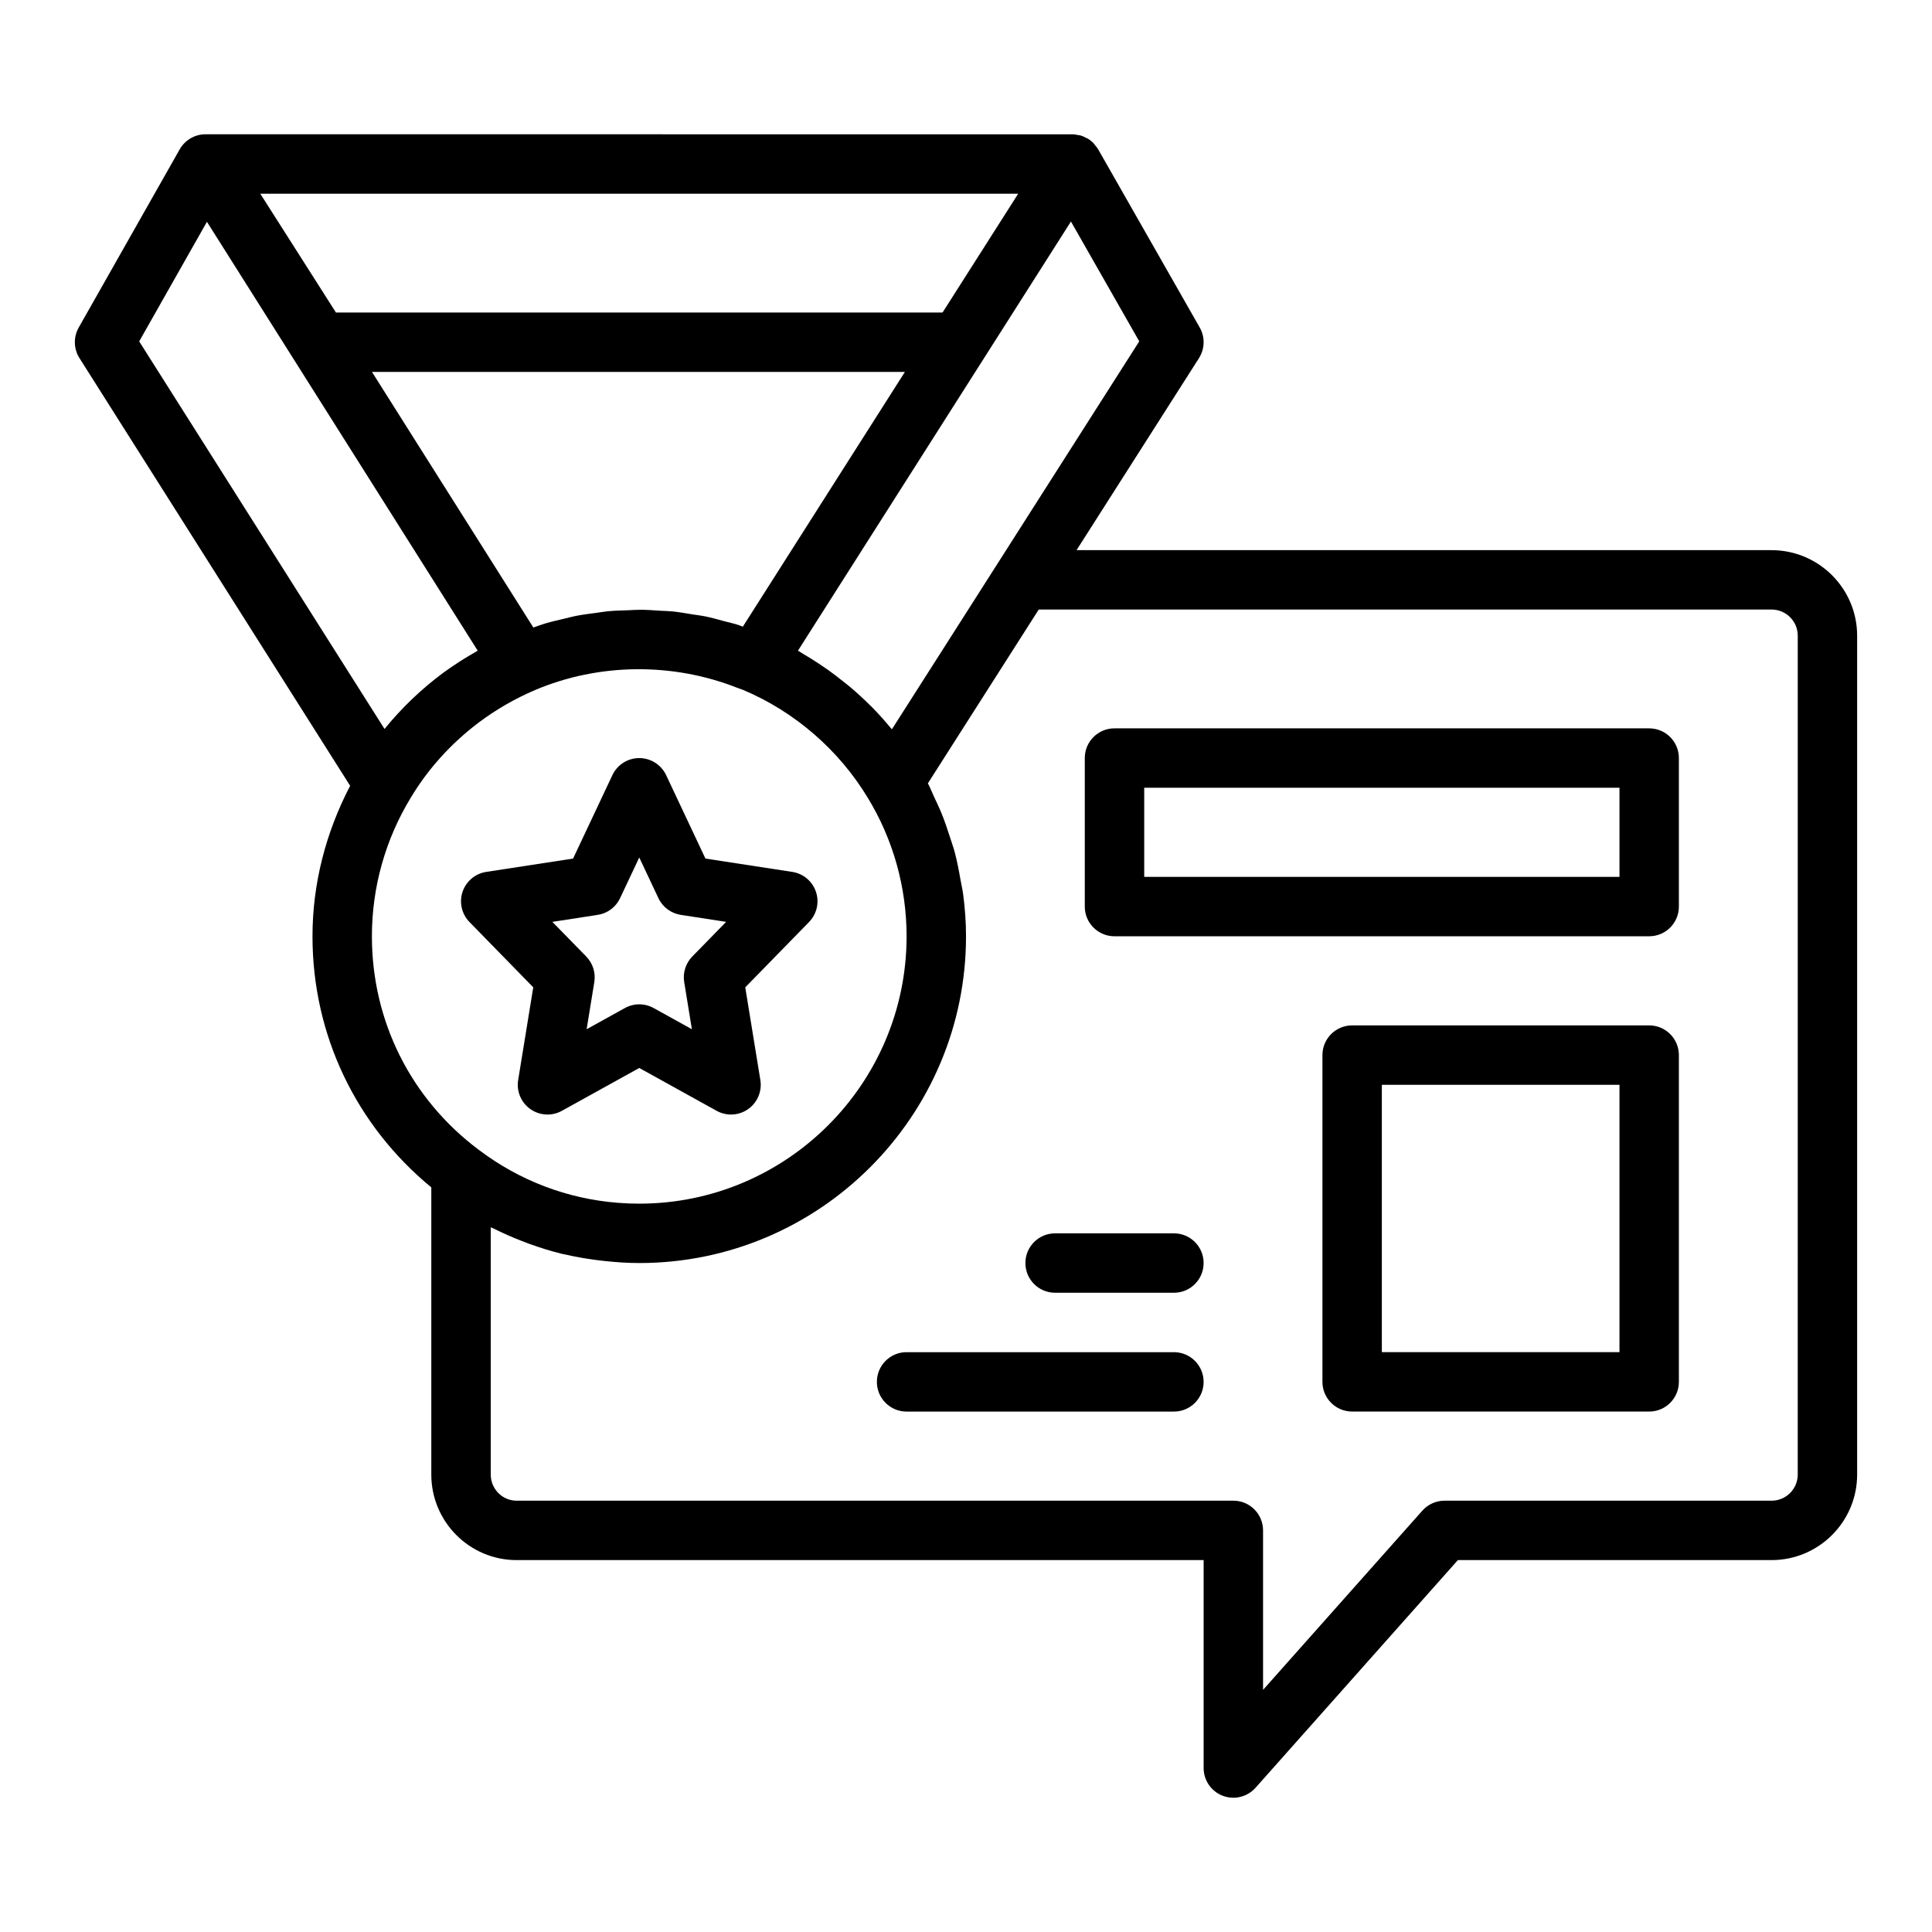
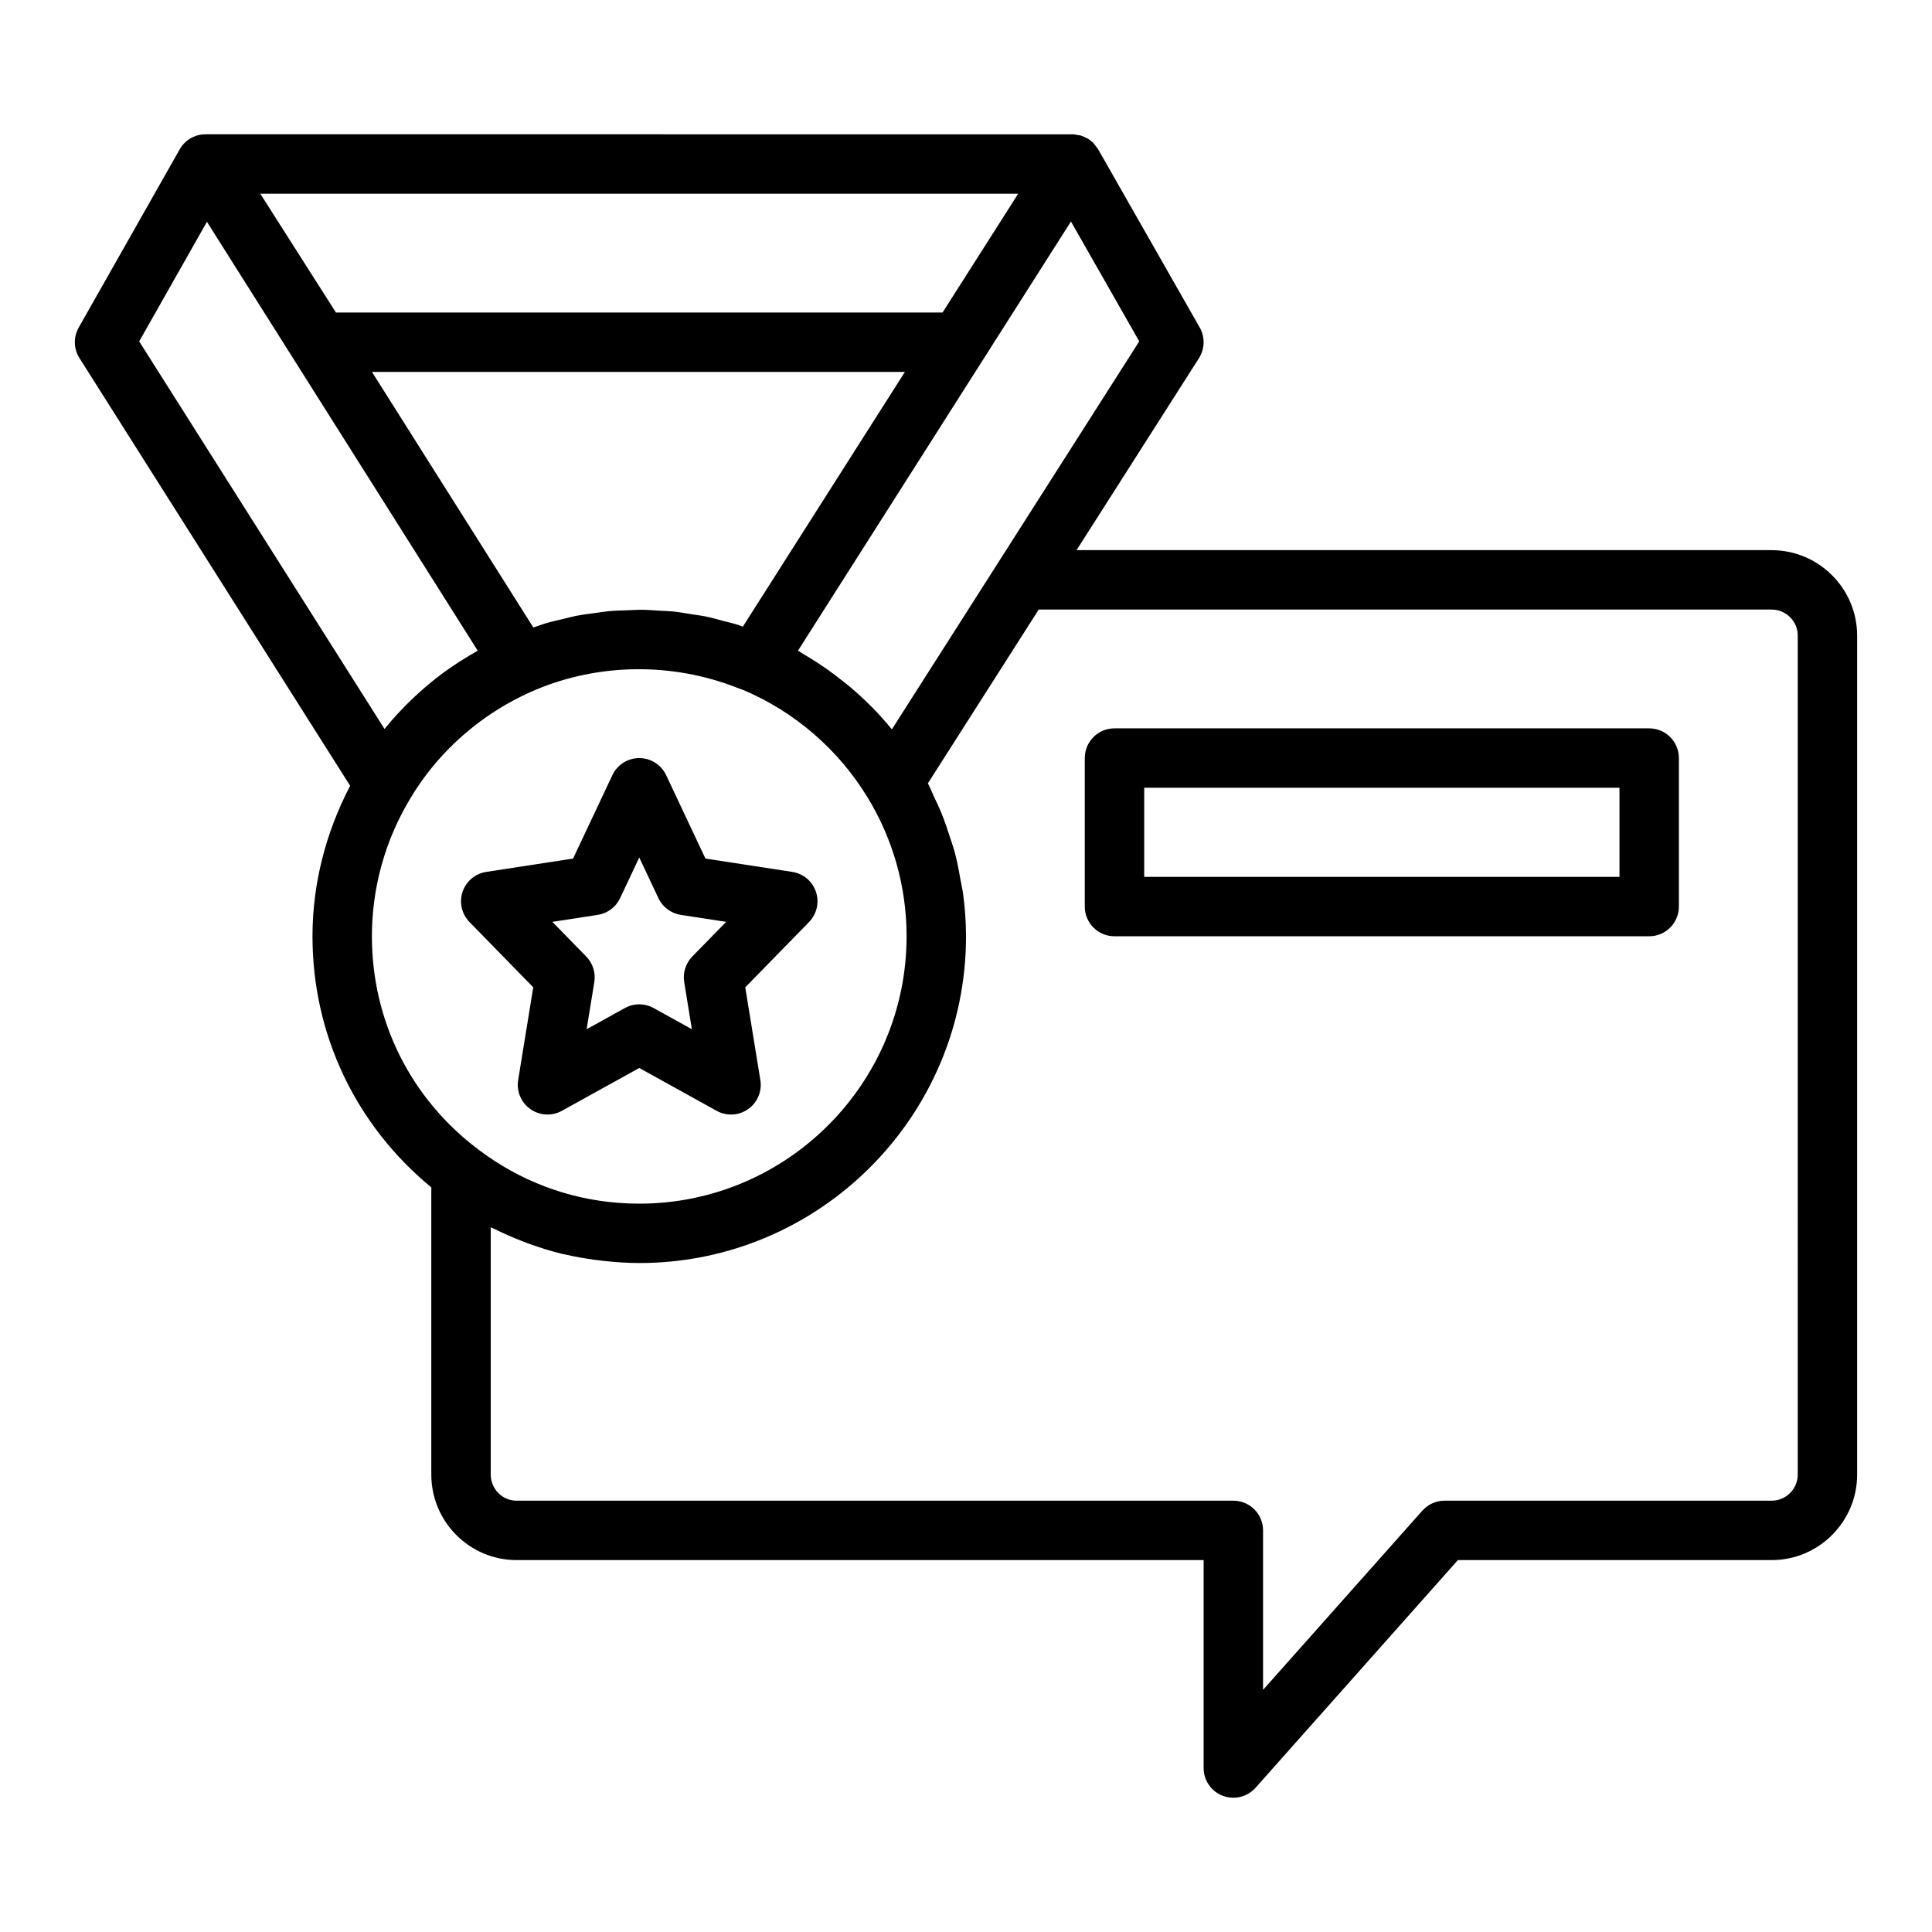
<svg xmlns="http://www.w3.org/2000/svg" fill="#000000" width="800px" height="800px" version="1.1" viewBox="144 144 512 512">
  <g>
    <path d="m333.92 438.38c1.191 0.66 2.5 0.984 3.812 0.984 1.59 0 3.18-0.484 4.531-1.438 2.465-1.73 3.723-4.727 3.238-7.703l-4-24.57 16.902-17.305c2.059-2.113 2.769-5.195 1.836-7.996-0.938-2.797-3.356-4.844-6.273-5.289l-23.02-3.535-10.414-22.109c-1.301-2.758-4.078-4.519-7.125-4.519s-5.824 1.762-7.121 4.519l-10.414 22.109-23.02 3.535c-2.918 0.445-5.336 2.492-6.273 5.289-0.934 2.797-0.223 5.883 1.836 7.996l16.902 17.305-4 24.57c-0.484 2.977 0.773 5.973 3.238 7.703 2.465 1.738 5.707 1.922 8.344 0.453l20.512-11.355zm-34.457-21.625 2.035-12.492c0.402-2.469-0.391-4.981-2.137-6.773l-8.98-9.188 12.023-1.852c2.59-0.398 4.809-2.051 5.926-4.43l5.078-10.777 5.078 10.777c1.117 2.375 3.336 4.027 5.926 4.43l12.023 1.852-8.98 9.188c-1.746 1.793-2.539 4.305-2.137 6.773l2.035 12.492-10.133-5.613c-1.188-0.652-2.5-0.984-3.812-0.984-1.316 0-2.625 0.332-3.812 0.984z" />
    <path d="m613.49 289.79h-184.19l32.438-50.875c1.566-2.461 1.648-5.59 0.199-8.125l-26.859-47.125-0.062-0.105c-0.238-0.418-0.551-0.77-0.852-1.129-0.129-0.152-0.223-0.336-0.359-0.477-0.48-0.492-1.02-0.914-1.605-1.262-0.094-0.055-0.203-0.078-0.301-0.129-0.504-0.273-1.023-0.516-1.578-0.672-0.207-0.059-0.426-0.059-0.637-0.098-0.434-0.086-0.859-0.191-1.309-0.203-0.035 0-0.07 0.012-0.105 0.012-0.031 0-0.059-0.012-0.086-0.012l-229.55-0.008c-0.078 0-0.148 0.027-0.227 0.031-0.043-0.004-0.078-0.031-0.121-0.031-2.766 0.07-5.297 1.582-6.66 3.988l-26.766 47.23c-1.43 2.527-1.355 5.637 0.195 8.094l71.738 113.35c-6.422 12.289-9.98 25.906-9.98 39.883 0 26.109 11.5 50.082 31.488 66.539v76.102c0 12.504 10.137 22.672 22.594 22.672h182.08v55.105c0 3.266 2.019 6.195 5.074 7.356 0.914 0.348 1.863 0.516 2.801 0.516 2.203 0 4.359-0.93 5.887-2.644l53.617-60.332h83.137c12.5 0 22.672-10.172 22.672-22.672v-222.3c0-12.5-10.172-22.672-22.672-22.672zm-185.68-87.09 18.105 31.758-47.605 74.668-17.945 28.137c-0.121-0.145-0.258-0.273-0.379-0.422-1.605-1.934-3.277-3.809-5.047-5.594-0.133-0.133-0.277-0.25-0.41-0.383-1.648-1.645-3.363-3.215-5.133-4.719-0.641-0.543-1.309-1.047-1.965-1.574-1.316-1.055-2.648-2.082-4.023-3.059-0.781-0.555-1.57-1.086-2.367-1.613-1.332-0.883-2.688-1.723-4.066-2.531-0.508-0.297-0.988-0.648-1.504-0.934l71.691-112.71zm-86.949 107.37c-0.586-0.195-1.156-0.449-1.746-0.629-0.969-0.301-1.965-0.492-2.941-0.754-1.785-0.484-3.566-0.996-5.379-1.363-1.086-0.219-2.191-0.332-3.285-0.508-1.73-0.281-3.453-0.598-5.199-0.777-1.102-0.113-2.207-0.117-3.312-0.188-1.758-0.113-3.512-0.254-5.269-0.258-1.066-0.004-2.129 0.09-3.195 0.125-1.797 0.059-3.594 0.098-5.383 0.266-1.051 0.098-2.094 0.293-3.141 0.43-1.789 0.234-3.578 0.453-5.352 0.797-1.07 0.207-2.121 0.512-3.184 0.758-1.715 0.402-3.434 0.789-5.125 1.297-1.016 0.305-2.004 0.691-3.004 1.035l-42.77-67.738h141.23zm72.977-114.74-20.051 31.488h-160.76l-20.051-31.488zm-232.95 39.141 17.953-31.691 71.754 113.65c-0.078 0.043-0.156 0.105-0.234 0.152-2.981 1.684-5.926 3.559-8.801 5.644-0.004 0-0.004 0.004-0.004 0.004-0.023 0.02-0.051 0.031-0.074 0.047-5.828 4.336-11.039 9.324-15.578 14.906zm61.672 157.66c0-12.969 3.551-25.652 10.297-36.73 4.602-7.672 10.68-14.391 18.043-19.949 4.551-3.414 9.562-6.305 14.887-8.578 16.941-7.188 36.539-7.34 53.641-0.582 0.535 0.211 1.082 0.367 1.613 0.59 13.598 5.75 25.297 15.891 32.93 28.543 0.008 0.008 0.016 0.023 0.02 0.031 6.715 11.023 10.266 23.707 10.266 36.676 0 39.066-31.785 70.848-70.848 70.848-1.934 0-3.852-0.078-5.758-0.23-13.336-1.07-25.934-5.856-36.754-14.023-18.008-13.48-28.336-34.113-28.336-56.594zm377.86 142.64c0 3.82-3.106 6.926-6.926 6.926h-86.672c-2.25 0-4.391 0.961-5.887 2.644l-42.211 47.492v-42.266c0-4.352-3.523-7.871-7.871-7.871h-189.95c-3.777 0-6.848-3.106-6.848-6.926v-65.527c0.309 0.16 0.641 0.266 0.949 0.422 2.344 1.172 4.734 2.219 7.164 3.164 0.715 0.277 1.43 0.559 2.152 0.82 2.816 1.012 5.668 1.914 8.578 2.621 0.281 0.066 0.566 0.109 0.848 0.172 2.68 0.625 5.398 1.094 8.145 1.457 0.785 0.105 1.566 0.203 2.356 0.285 3.031 0.316 6.082 0.535 9.168 0.535 47.746 0 86.594-38.844 86.594-86.594 0-3.773-0.281-7.516-0.77-11.227-0.16-1.215-0.457-2.394-0.668-3.602-0.43-2.477-0.887-4.941-1.531-7.367-0.371-1.398-0.859-2.754-1.305-4.133-0.699-2.18-1.426-4.344-2.297-6.465-0.578-1.41-1.238-2.777-1.895-4.156-0.566-1.191-1.016-2.426-1.637-3.59l4.688-7.352 24.684-38.699h194.22c3.82 0 6.926 3.106 6.926 6.926z" />
    <path d="m581.05 337.02h-141.7c-4.348 0-7.871 3.519-7.871 7.871v39.359c0 4.352 3.523 7.871 7.871 7.871h141.7c4.348 0 7.871-3.519 7.871-7.871v-39.359c0-4.352-3.523-7.871-7.871-7.871zm-7.871 39.359h-125.95v-23.617h125.95z" />
-     <path d="m581.05 415.74h-78.719c-4.348 0-7.871 3.519-7.871 7.871v86.594c0 4.352 3.523 7.871 7.871 7.871h78.719c4.348 0 7.871-3.519 7.871-7.871v-86.594c0-4.352-3.523-7.871-7.871-7.871zm-7.871 86.594h-62.977v-70.848h62.977z" />
-     <path d="m455.1 470.85h-31.488c-4.348 0-7.871 3.519-7.871 7.871s3.523 7.871 7.871 7.871h31.488c4.348 0 7.871-3.519 7.871-7.871 0.004-4.352-3.523-7.871-7.871-7.871z" />
-     <path d="m455.1 502.34h-70.848c-4.348 0-7.871 3.519-7.871 7.871 0 4.352 3.523 7.871 7.871 7.871h70.848c4.348 0 7.871-3.519 7.871-7.871 0.004-4.352-3.523-7.871-7.871-7.871z" />
  </g>
</svg>